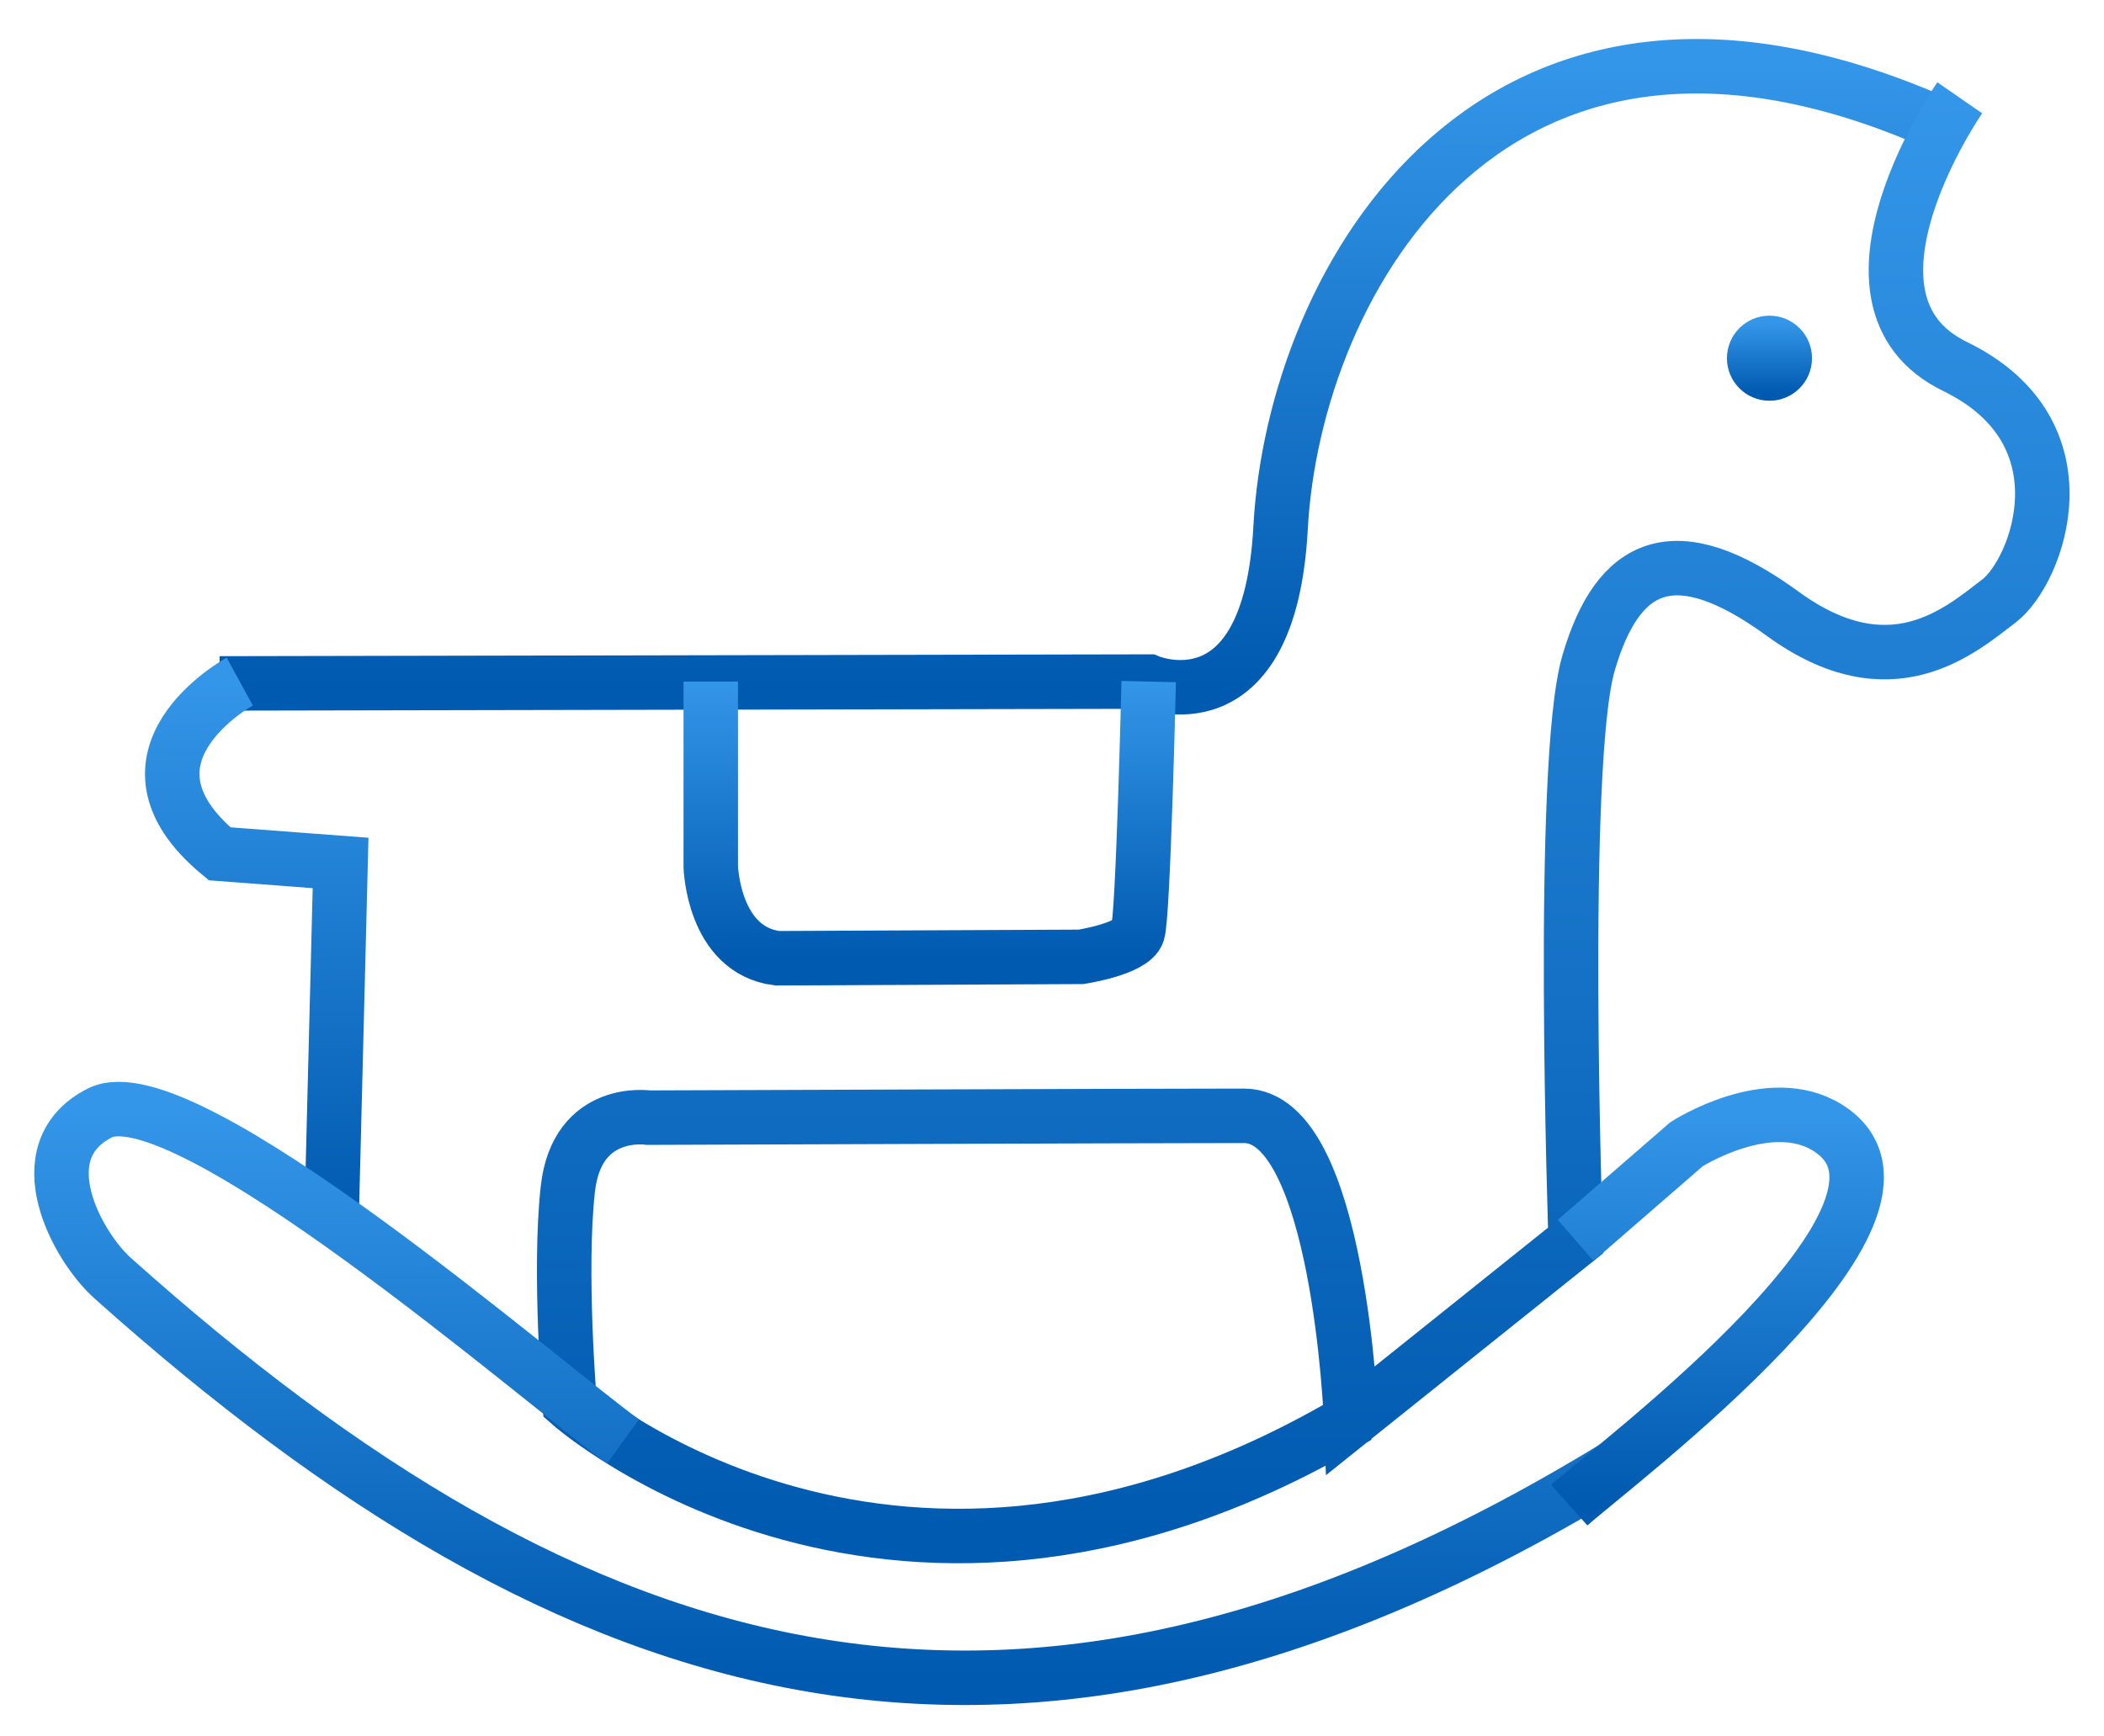
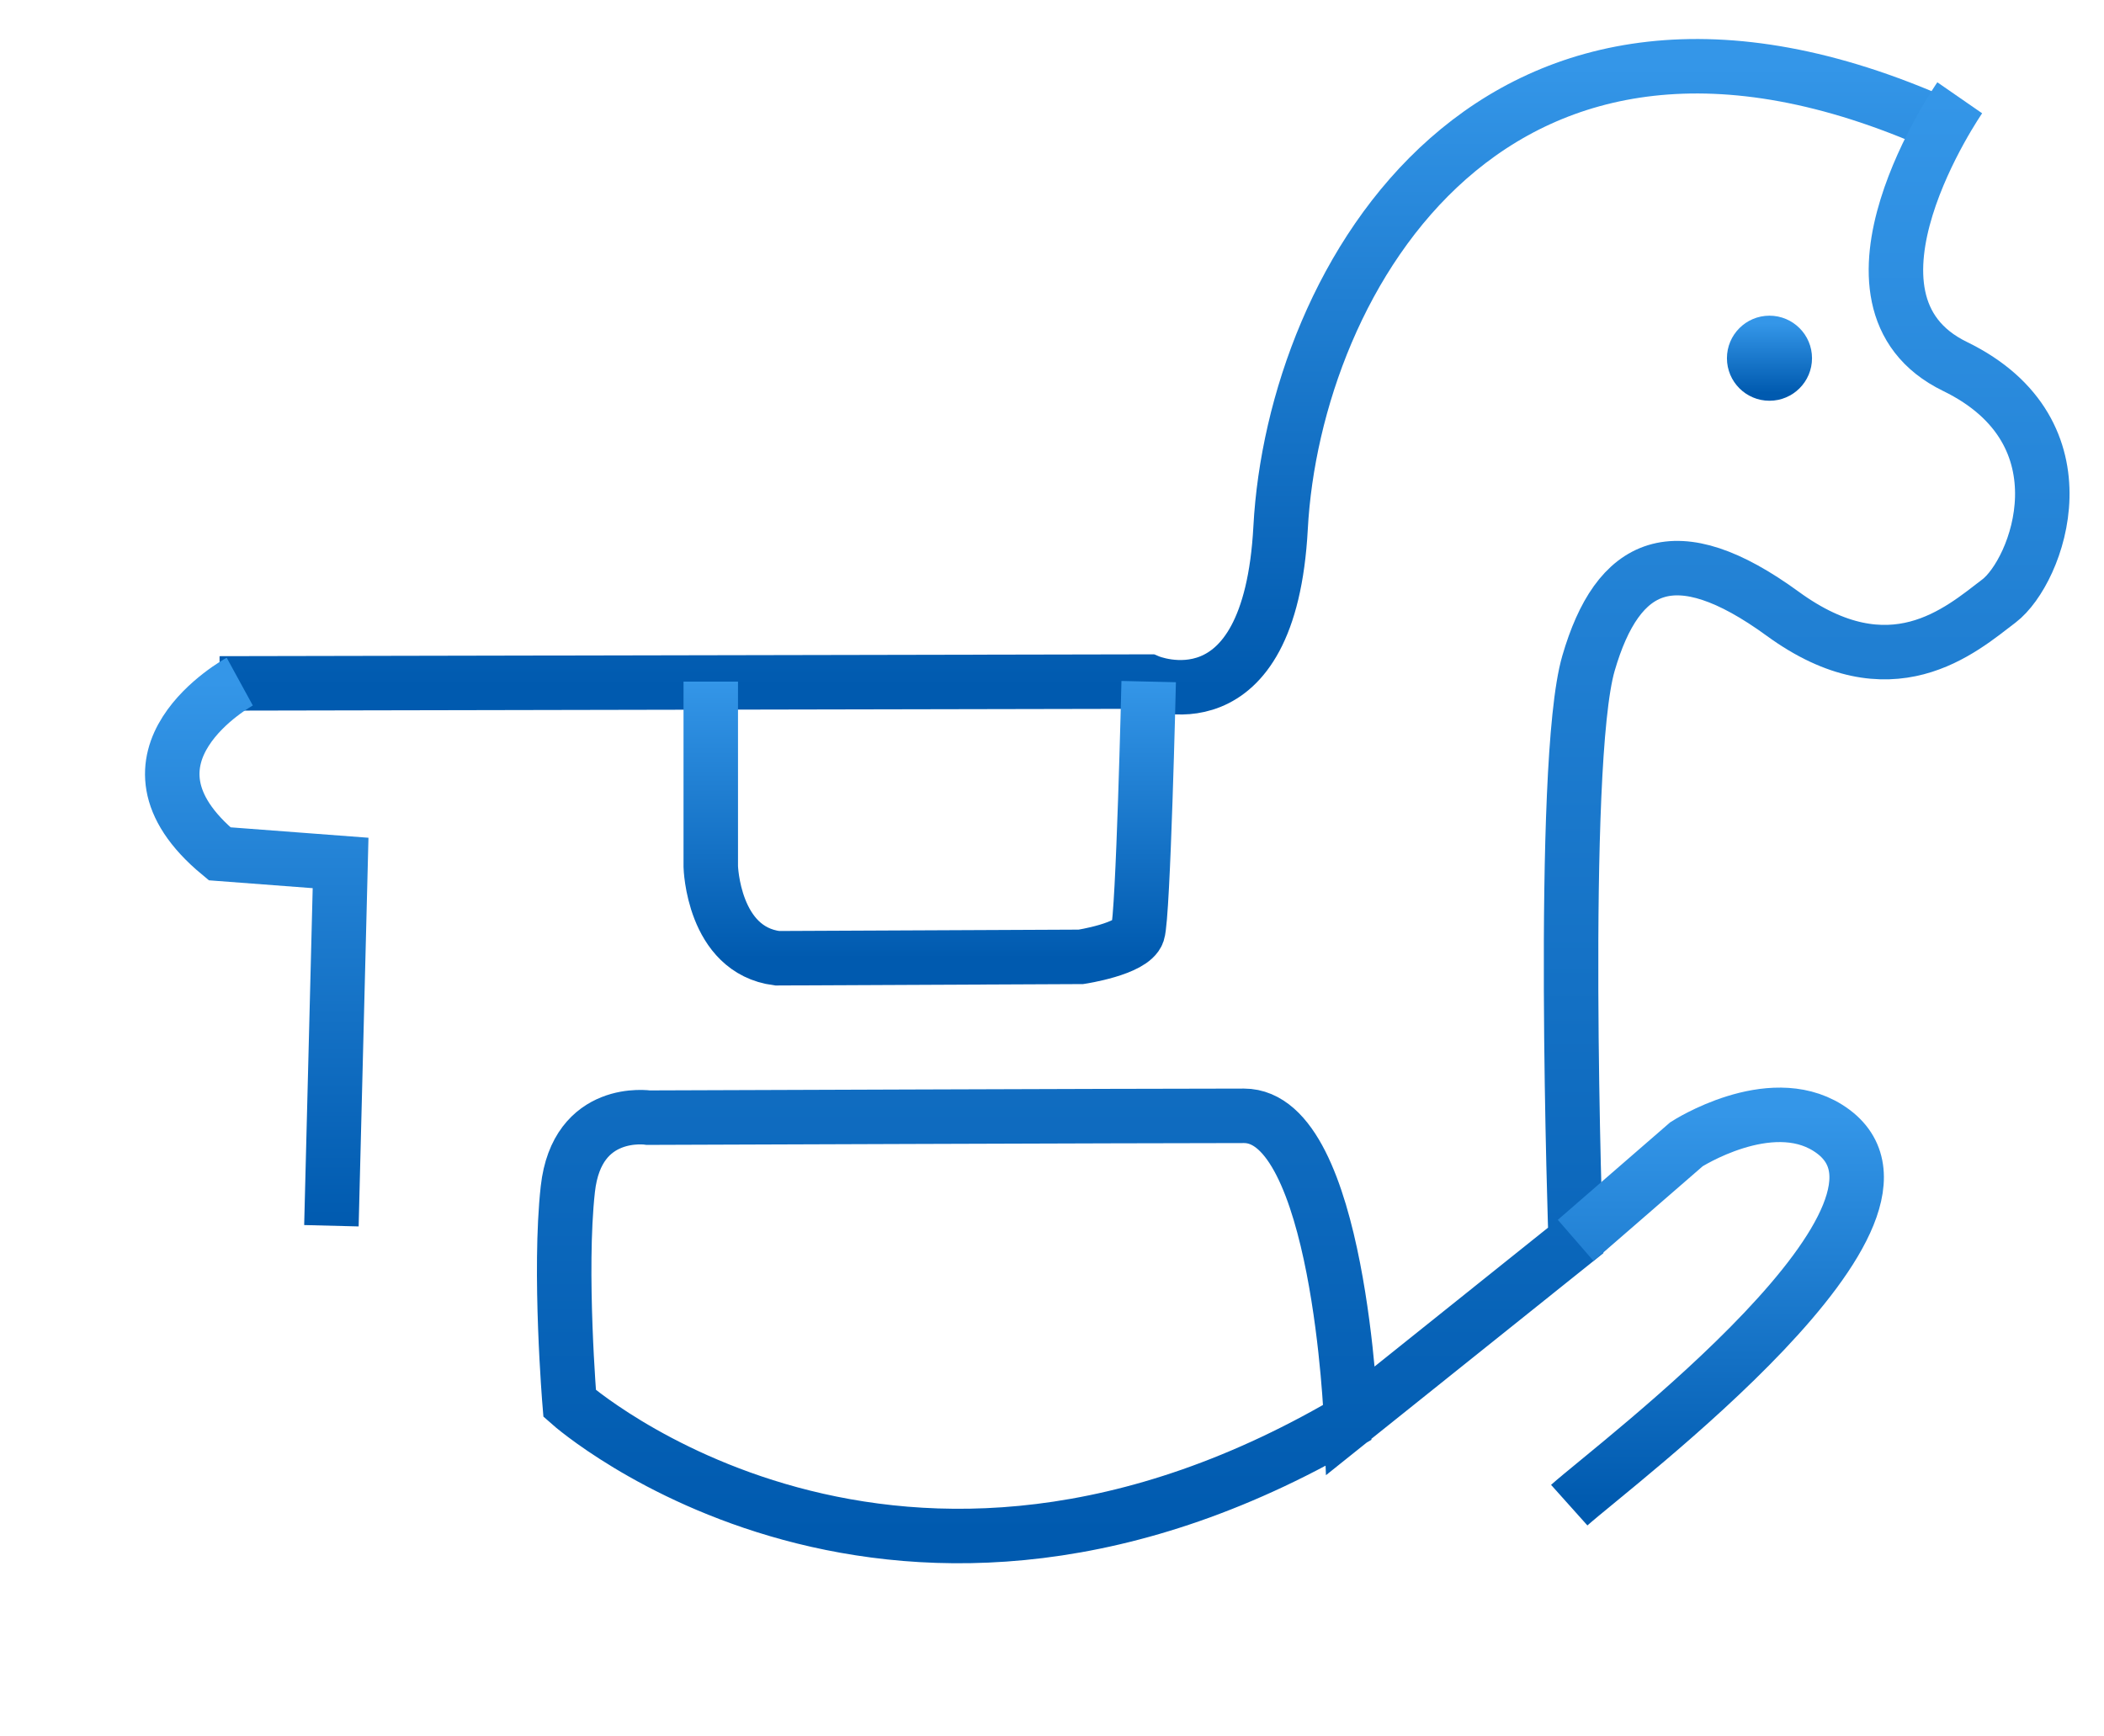
<svg xmlns="http://www.w3.org/2000/svg" width="103" height="85" viewBox="0 0 103 85" fill="none">
  <path d="M10.751 33.46L56.233 33.37C56.233 33.37 62.154 35.882 62.691 25.835C63.341 13.709 73.154 -3.647 94.986 6.099" stroke="url(#paint0_linear_1_240)" stroke-width="2.667" stroke-miterlimit="22.926" />
  <path d="M95.938 4.788C95.938 4.788 89.067 14.712 95.705 17.941C102.343 21.17 99.742 27.988 97.859 29.423C95.974 30.858 92.566 33.909 87.273 30.051C81.98 26.194 79.199 27.54 77.764 32.474C76.328 37.407 77.137 60.731 77.137 60.731L66.142 69.533C66.142 69.533 65.564 54.631 60.9 54.631C56.235 54.631 31.745 54.721 31.745 54.721C31.745 54.721 28.246 54.182 27.798 58.219C27.349 62.256 27.887 68.715 27.887 68.715C27.887 68.715 43.855 82.889 66.462 69.343" stroke="url(#paint1_linear_1_240)" stroke-width="2.667" stroke-miterlimit="22.926" />
  <path d="M11.737 33.371C11.737 33.371 5.01 37.048 10.752 41.803L16.673 42.251L16.224 60.013" stroke="url(#paint2_linear_1_240)" stroke-width="2.667" stroke-miterlimit="22.926" />
  <path d="M34.795 33.371V42.431C34.795 42.431 34.906 46.512 38.047 46.916L52.916 46.848C52.916 46.848 55.427 46.468 55.697 45.66C55.966 44.852 56.233 33.371 56.233 33.371" stroke="url(#paint3_linear_1_240)" stroke-width="2.667" stroke-miterlimit="22.926" />
-   <path d="M30.499 70.574C26.595 67.752 8.959 52.406 4.877 54.496C1.199 56.38 3.801 61.045 5.505 62.57C28.168 82.846 49.767 89.738 79.065 71.829" stroke="url(#paint4_linear_1_240)" stroke-width="2.667" stroke-miterlimit="22.926" />
  <path d="M77.136 60.731L82.563 56.021C82.563 56.021 86.601 53.421 89.47 55.214C95.799 59.167 79.077 71.673 76.821 73.693" stroke="url(#paint5_linear_1_240)" stroke-width="2.667" stroke-miterlimit="22.926" />
  <path d="M86.623 19.243C87.565 19.243 88.328 18.48 88.328 17.538C88.328 16.597 87.565 15.834 86.623 15.834C85.682 15.834 84.919 16.597 84.919 17.538C84.919 18.48 85.682 19.243 86.623 19.243Z" fill="url(#paint6_linear_1_240)" stroke="url(#paint7_linear_1_240)" stroke-width="0.756" stroke-miterlimit="22.926" />
  <defs>
    <linearGradient id="paint0_linear_1_240" x1="52.868" y1="3.244" x2="52.868" y2="33.649" gradientUnits="userSpaceOnUse">
      <stop stop-color="#3496E8" />
      <stop offset="1" stop-color="#005AAF" />
    </linearGradient>
    <linearGradient id="paint1_linear_1_240" x1="63.799" y1="4.788" x2="63.799" y2="75.205" gradientUnits="userSpaceOnUse">
      <stop stop-color="#3496E8" />
      <stop offset="1" stop-color="#005AAF" />
    </linearGradient>
    <linearGradient id="paint2_linear_1_240" x1="12.553" y1="33.371" x2="12.553" y2="60.013" gradientUnits="userSpaceOnUse">
      <stop stop-color="#3496E8" />
      <stop offset="1" stop-color="#005AAF" />
    </linearGradient>
    <linearGradient id="paint3_linear_1_240" x1="45.514" y1="33.371" x2="45.514" y2="46.916" gradientUnits="userSpaceOnUse">
      <stop stop-color="#3496E8" />
      <stop offset="1" stop-color="#005AAF" />
    </linearGradient>
    <linearGradient id="paint4_linear_1_240" x1="41.037" y1="54.301" x2="41.037" y2="82.146" gradientUnits="userSpaceOnUse">
      <stop stop-color="#3496E8" />
      <stop offset="1" stop-color="#005AAF" />
    </linearGradient>
    <linearGradient id="paint5_linear_1_240" x1="83.856" y1="54.583" x2="83.856" y2="73.693" gradientUnits="userSpaceOnUse">
      <stop stop-color="#3496E8" />
      <stop offset="1" stop-color="#005AAF" />
    </linearGradient>
    <linearGradient id="paint6_linear_1_240" x1="86.624" y1="15.834" x2="86.624" y2="19.243" gradientUnits="userSpaceOnUse">
      <stop stop-color="#3496E8" />
      <stop offset="1" stop-color="#005AAF" />
    </linearGradient>
    <linearGradient id="paint7_linear_1_240" x1="86.624" y1="15.834" x2="86.624" y2="19.243" gradientUnits="userSpaceOnUse">
      <stop stop-color="#3496E8" />
      <stop offset="1" stop-color="#005AAF" />
    </linearGradient>
  </defs>
</svg>